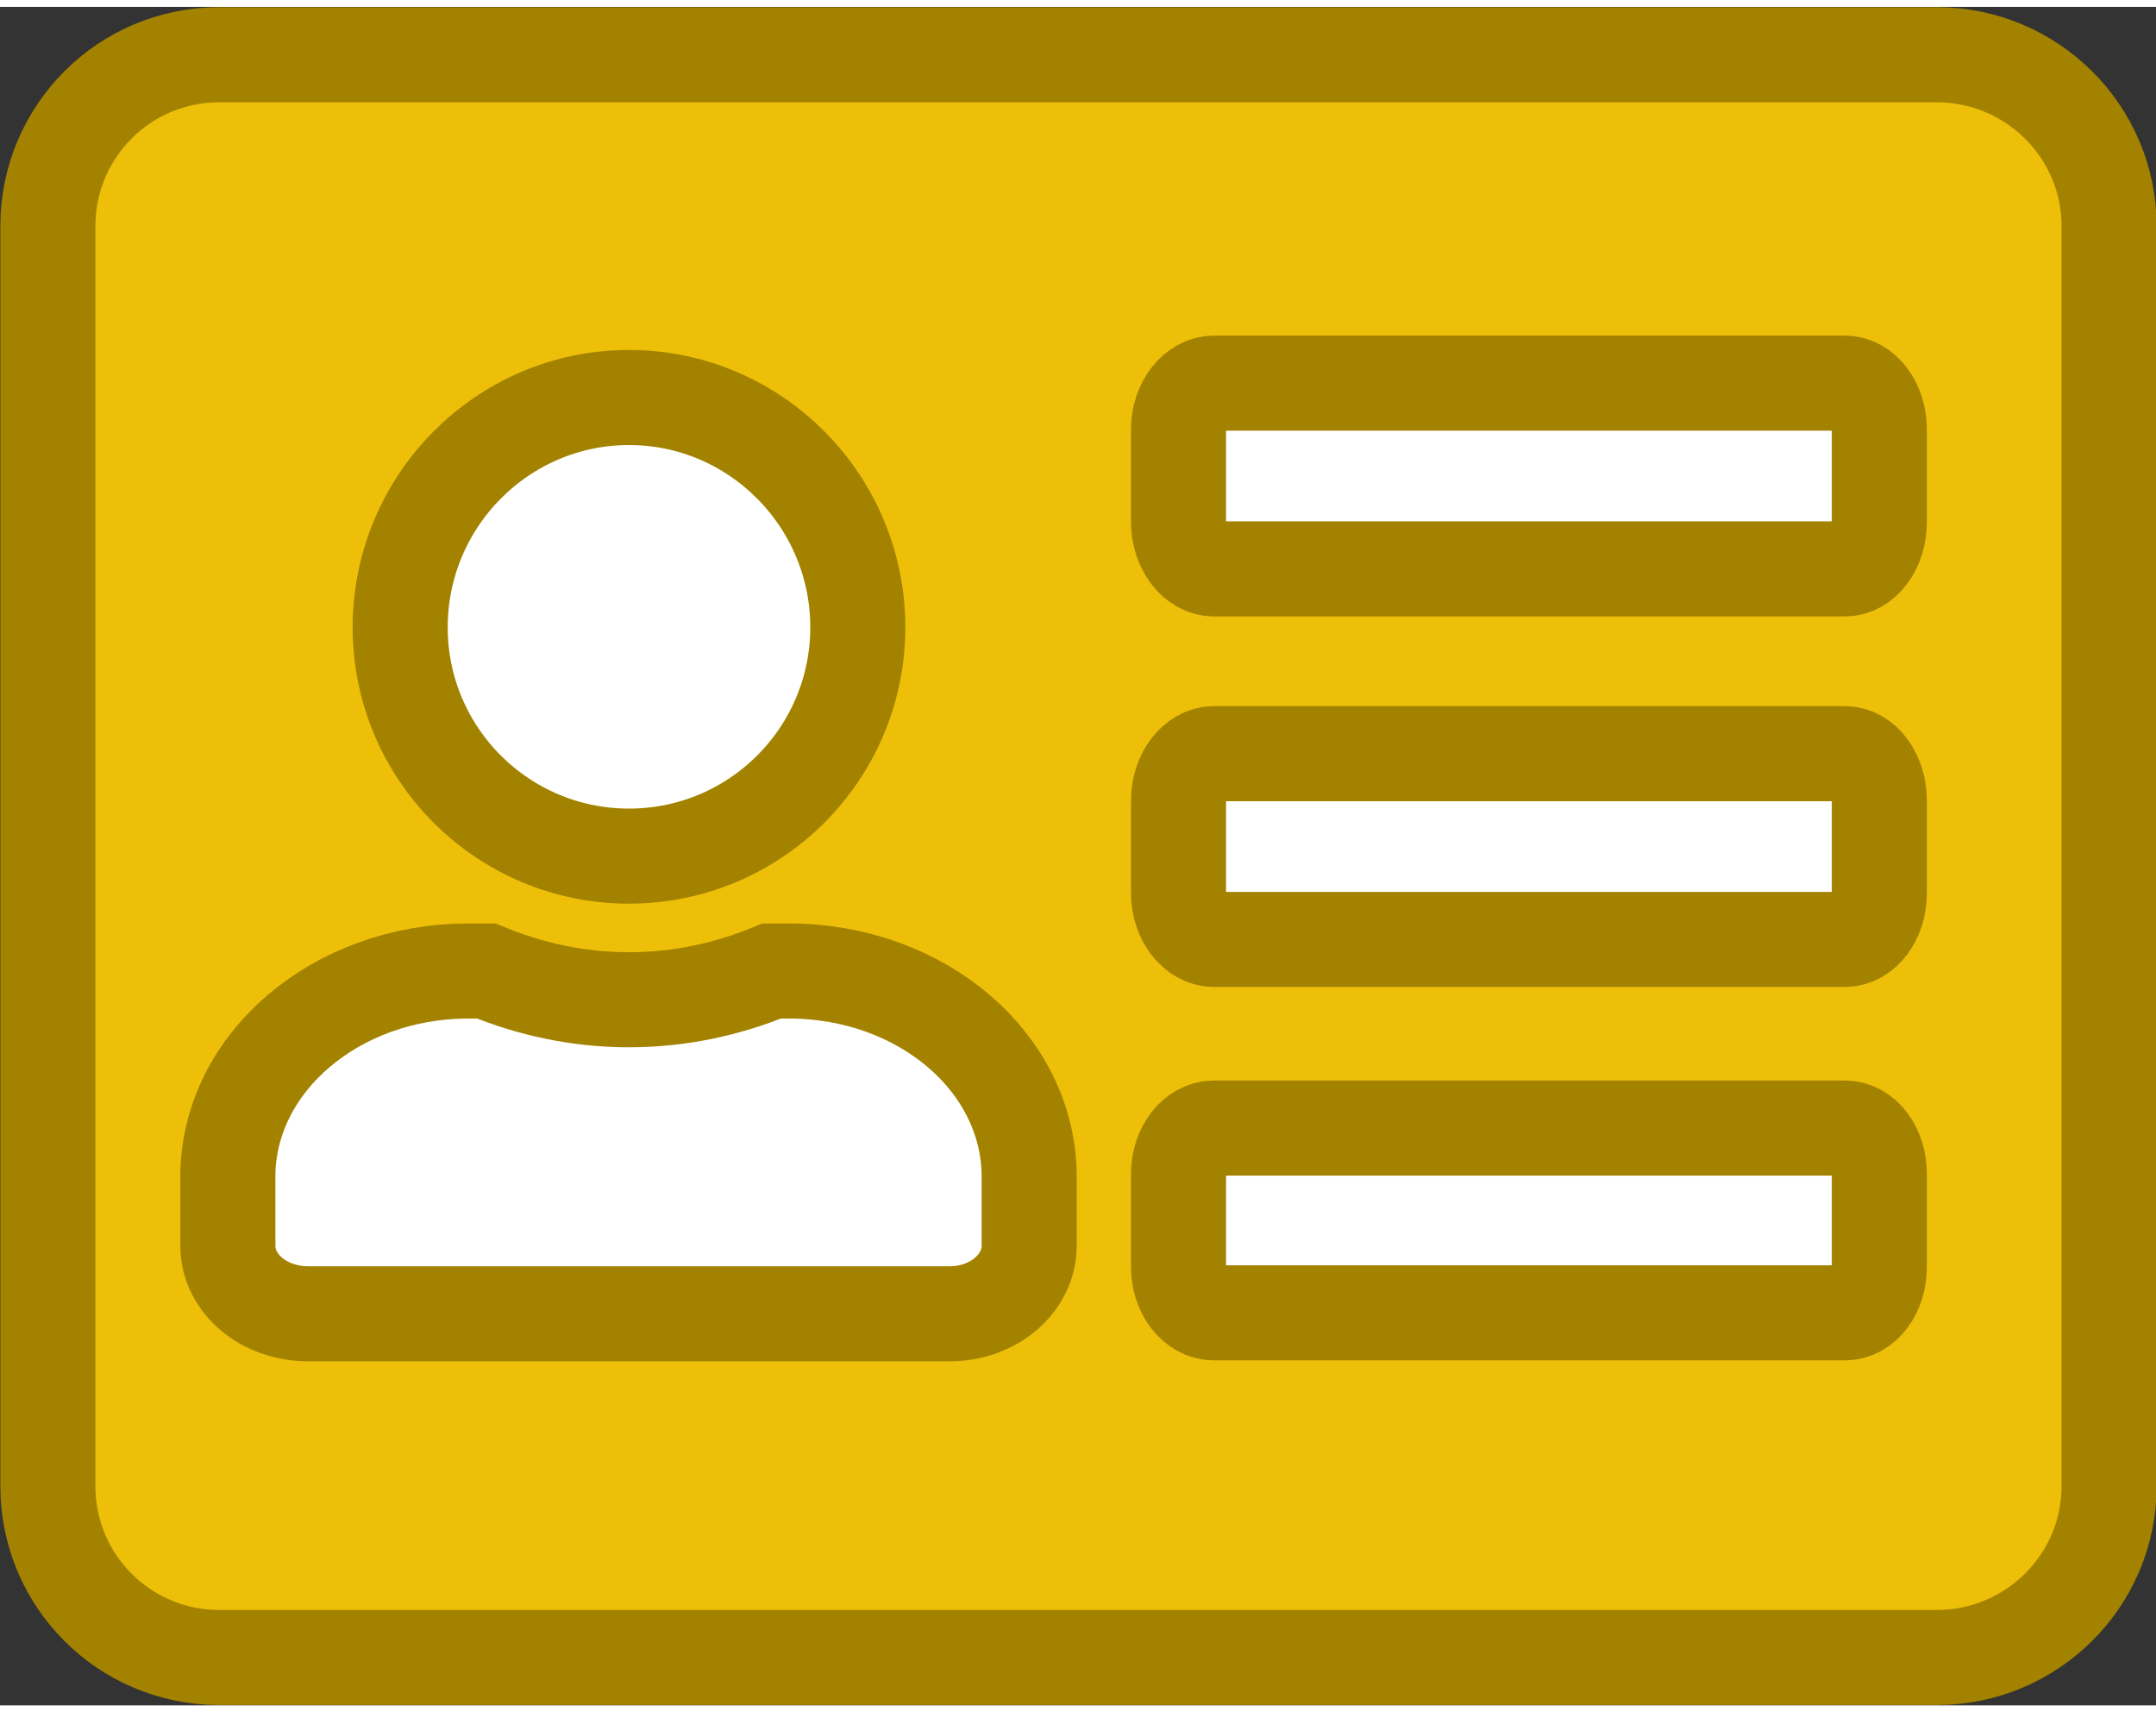
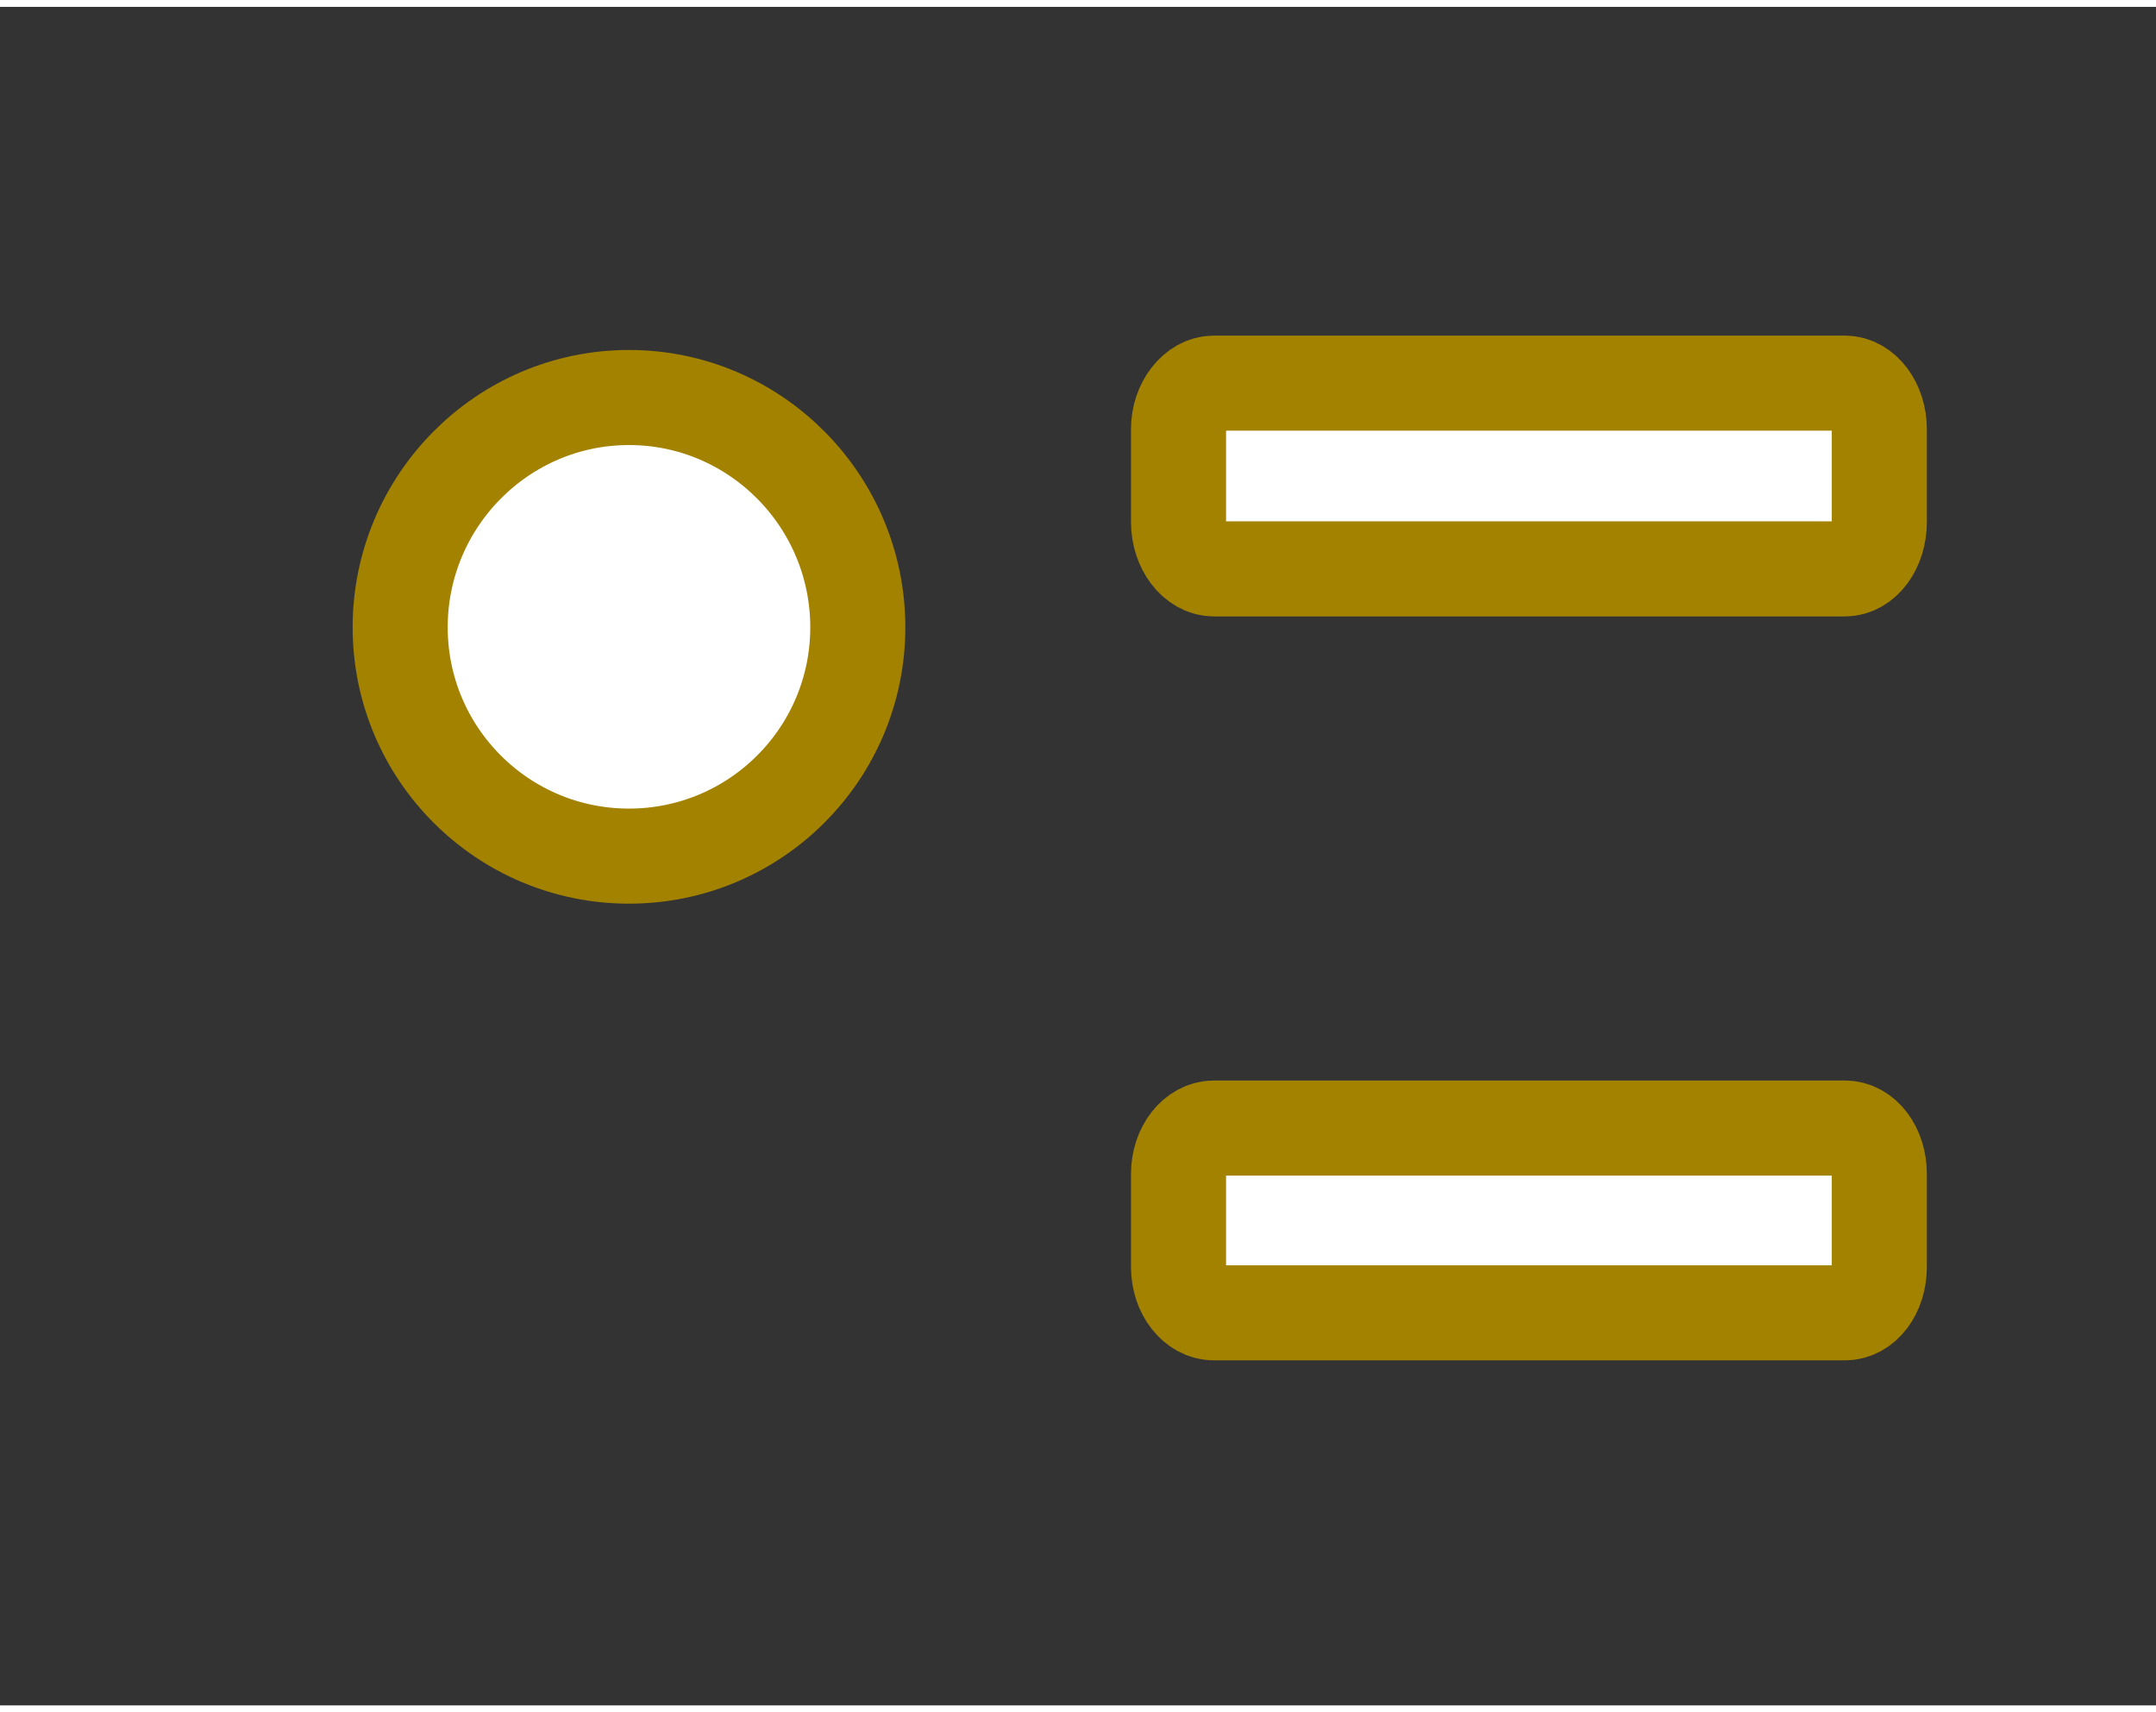
<svg xmlns="http://www.w3.org/2000/svg" xml:space="preserve" width="68px" height="54px" version="1.1" style="shape-rendering:geometricPrecision; text-rendering:geometricPrecision; image-rendering:optimizeQuality; fill-rule:evenodd; clip-rule:evenodd" viewBox="0 0 2252 1774">
  <rect x="0" y="0" width="2252" height="1774" fill="#333333" stroke="none" />
  <defs>
    <style type="text/css">
   
    .str0 {stroke:#A38200;stroke-width:99.299}
    .fil0 {fill:#EDBF09;fill-rule:nonzero}
    .fil1 {fill:white;fill-rule:nonzero}
   
  </style>
  </defs>
  <g id="Vrstva_x0020_1">
-     <path class="fil0 str0" d="M2023 50l-1794 0c-99,0 -179,80 -179,179l0 1316c0,99 80,179 179,179l1794 0c99,0 180,-80 180,-179l0 -1316c0,-99 -81,-179 -180,-179z" />
-     <path class="fil1 str0" d="M1963 926c0,26 -16,48 -36,48l-659 0c-20,0 -37,-22 -37,-48l0 -97c0,-27 17,-49 37,-49l659 0c20,0 36,22 36,49l0 97z" />
    <path class="fil1 str0" d="M1963 1316c0,27 -16,48 -36,48l-659 0c-20,0 -37,-21 -37,-48l0 -97c0,-27 17,-48 37,-48l659 0c20,0 36,21 36,48l0 97z" />
-     <path class="fil1 str0" d="M1075 1294c0,39 -37,71 -83,71l-670 0c-47,0 -84,-32 -84,-71l0 -72c0,-119 113,-215 251,-215l19 0c46,19 96,30 149,30 53,0 103,-11 149,-30l18 0c139,0 251,96 251,215l0 72z" />
    <path class="fil1 str0" d="M657 408c132,0 239,108 239,240 0,132 -107,239 -239,239 -132,0 -239,-107 -239,-239 0,-132 107,-240 239,-240z" />
    <path class="fil1 str0" d="M1963 538c0,27 -16,49 -36,49l-659 0c-20,0 -37,-22 -37,-49l0 -97c0,-26 17,-48 37,-48l659 0c20,0 36,22 36,48l0 97z" />
  </g>
</svg>